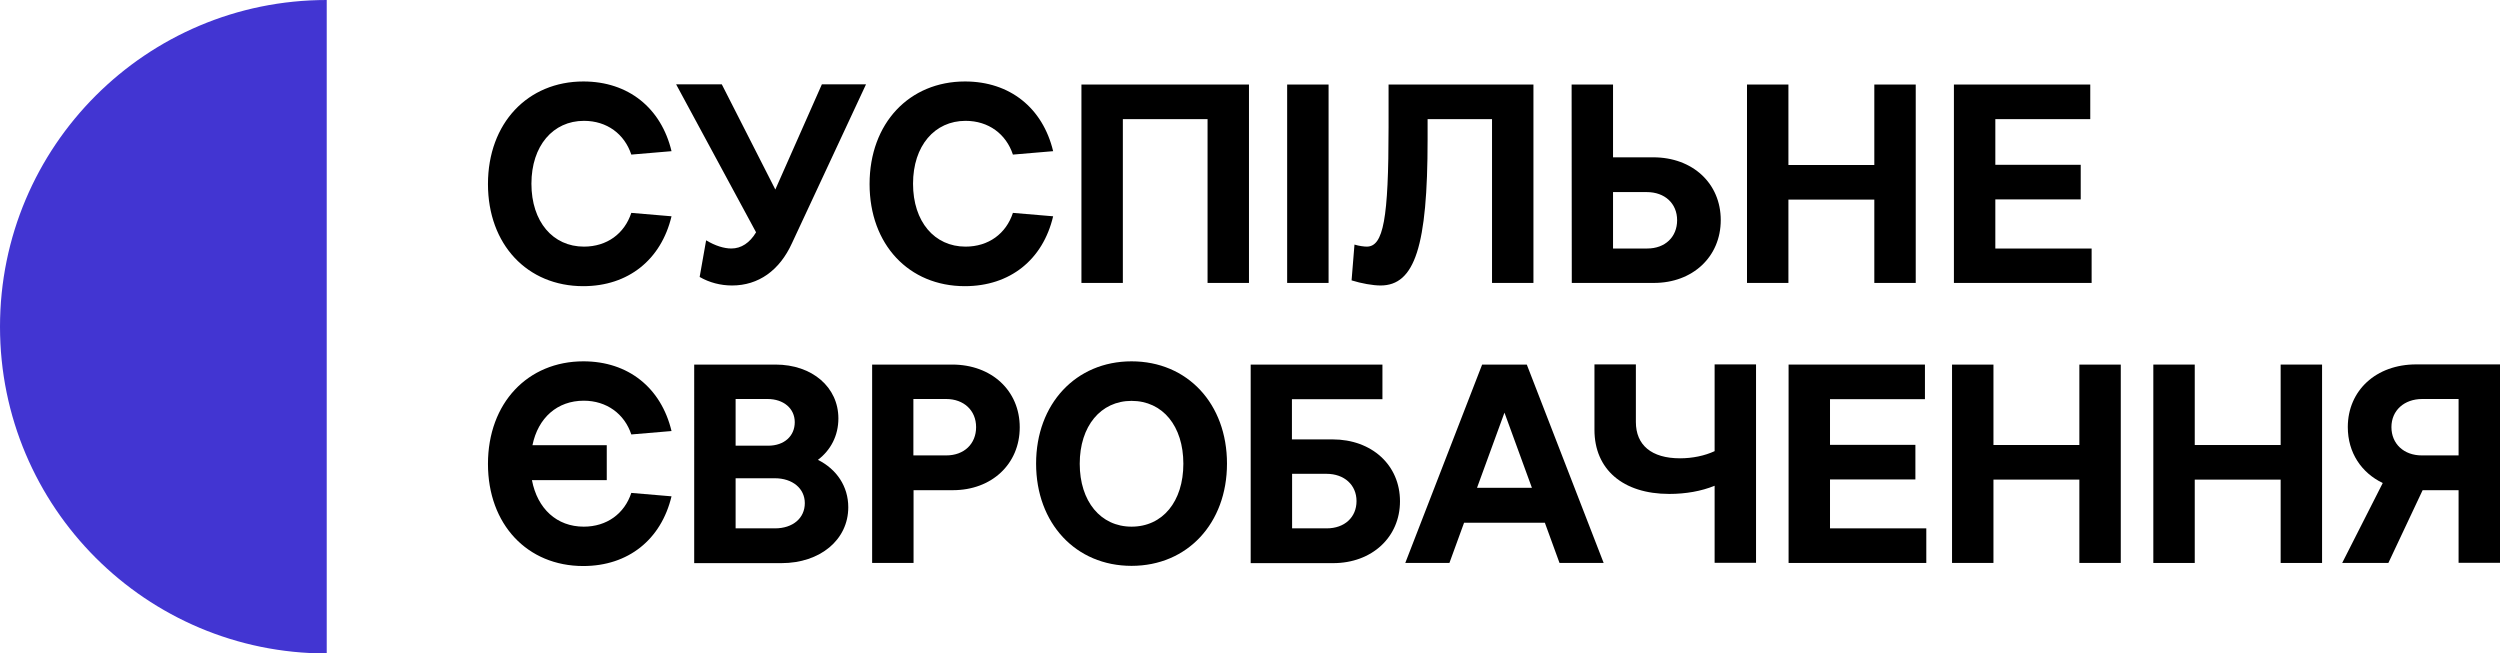
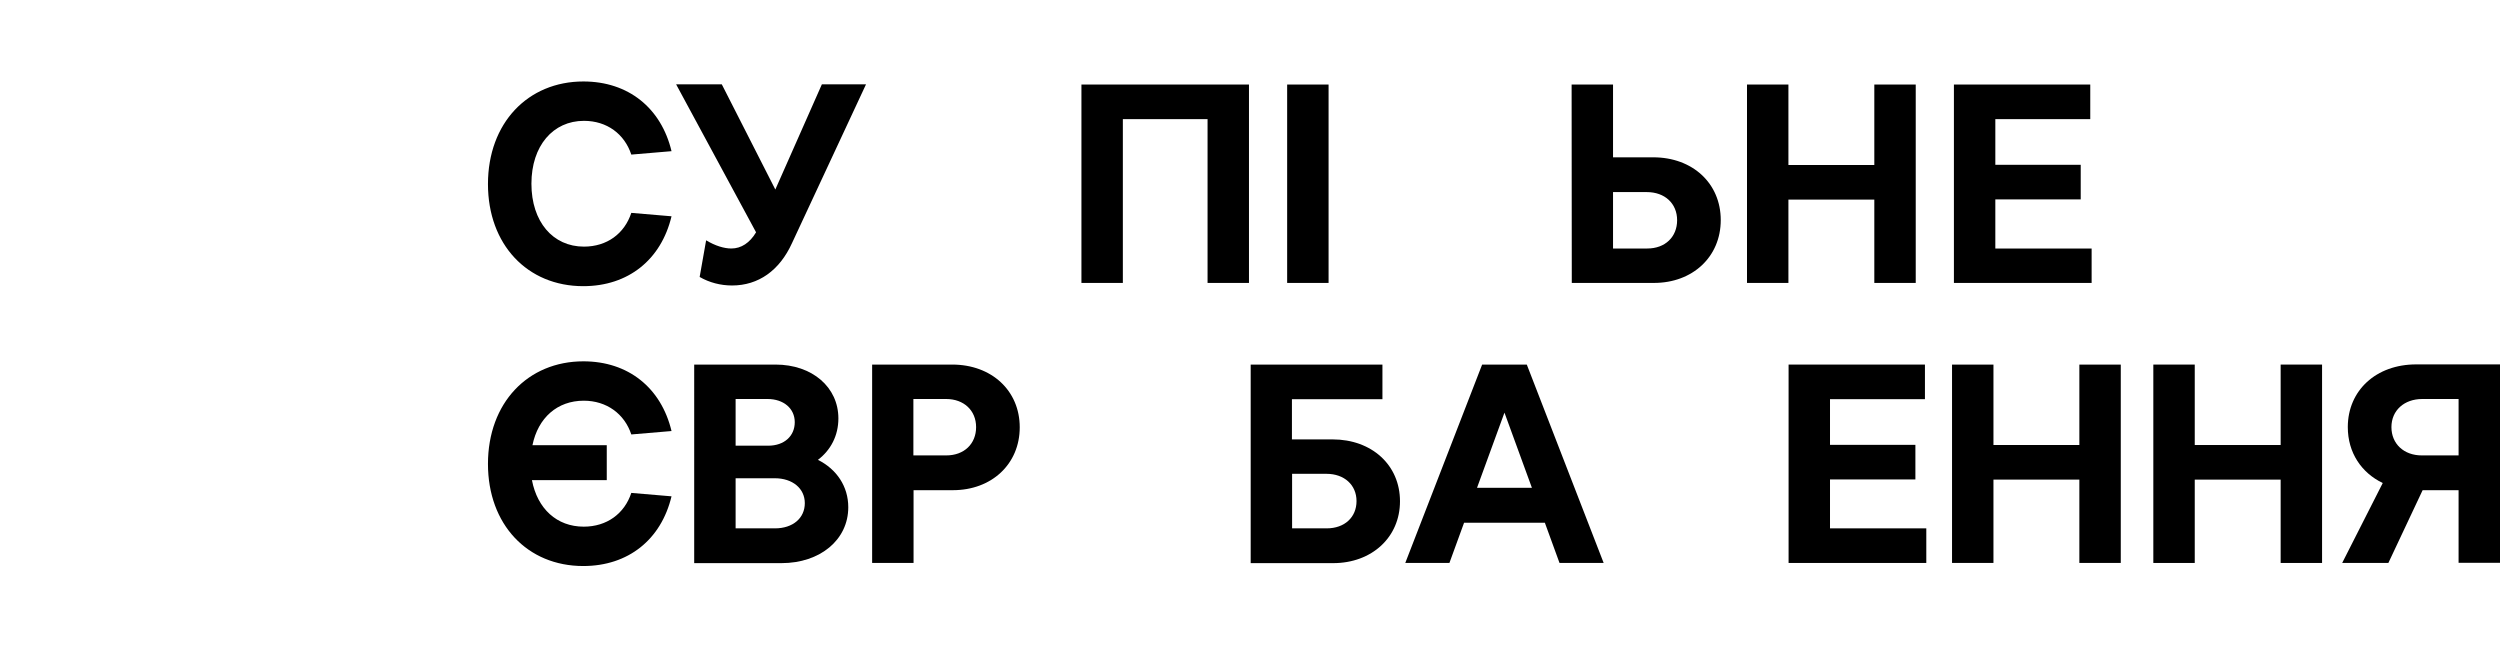
<svg xmlns="http://www.w3.org/2000/svg" version="1.1" id="Шар_1" x="0px" y="0px" viewBox="0 0 1466.8 383.4" style="enable-background:new 0 0 1466.8 383.4;" xml:space="preserve">
  <style type="text/css">
	.st0{fill:#4235D2;}
</style>
-   <path class="st0" d="M191.7,0v383.4C85.8,383.4,0,297.6,0,191.7C0,85.8,85.8,0,191.7,0z" />
  <g>
    <g>
      <path d="M342.2,167.9c-32.8,0-55.9-24.4-55.9-59.9c0-35.8,23.4-60.2,56-60.2c26.3,0,45.6,15.5,51.7,40.9l-23.6,2    c-4-12.1-14.3-19.8-27.8-19.8c-18.1,0-30.8,14.6-30.8,36.9s12.6,36.9,30.8,36.9c13.5,0,23.8-7.6,27.8-19.8l23.6,2    C387.9,152.4,368.6,167.9,342.2,167.9z" />
      <path d="M429.5,167.5c-6.7,0-13.3-1.7-19-5l3.8-21.5c5.3,3.2,10.5,4.8,14.8,4.8c5.8,0,10.8-3.3,14.5-9.5l-46.9-86.8h26.8    l31.4,61.7l27.3-61.7h25.9l-43.4,93.1C457.4,158.7,445,167.5,429.5,167.5z" />
-       <path d="M566.1,167.9c-32.8,0-55.9-24.4-55.9-59.9c0-35.8,23.4-60.2,56-60.2c26.3,0,45.6,15.5,51.7,40.9l-23.6,2    c-4-12.1-14.3-19.8-27.8-19.8c-18.1,0-30.8,14.6-30.8,36.9s12.6,36.9,30.8,36.9c13.5,0,23.8-7.6,27.8-19.8l23.6,2    C611.9,152.4,592.6,167.9,566.1,167.9z" />
      <path d="M634.5,49.6h98.3V166h-24.3V69.9h-49.7V166h-24.3V49.6z" />
      <path d="M755.2,49.6h24.3V166h-24.3V49.6z" />
-       <path d="M899.7,49.6V166h-24.3V69.9h-37.8v12c0,62.5-7.5,85.6-27.6,85.6c-4.5,0-11.3-1.2-17-3l1.7-21c2.5,0.8,5.7,1.2,7.2,1.2    c9.8,0,12.8-16.3,12.8-70V49.6H899.7z" />
      <path d="M922.1,49.6h24.3v42.7H970c23.1,0,39.6,15.3,39.6,36.8c0,21.6-16.5,36.9-39.2,36.9h-48.2L922.1,49.6L922.1,49.6z     M946.4,112.7v33.1h20.1c10.5,0,17.5-6.8,17.5-16.6s-7.2-16.5-17.8-16.5L946.4,112.7L946.4,112.7z" />
      <path d="M1025,49.6h24.3v47.2h50.4V49.6h24.3V166h-24.3v-48.9h-50.4V166H1025V49.6z" />
      <path d="M1146.4,49.6h80v20.3h-55.7v26.8h50.1V117h-50.1v28.8h56.5V166h-80.8V49.6z" />
    </g>
    <g>
      <path d="M342.2,332.1c-32.8,0-55.9-24.4-55.9-59.9c0-35.8,23.4-60.2,56-60.2c26.3,0,45.6,15.5,51.7,40.9l-23.6,2    c-4-12.1-14.5-19.8-27.9-19.8c-15.5,0-26.8,10-30.1,26.1H356v20.5h-43.9c3.2,16.8,14.6,27.3,30.4,27.3c13.5,0,23.9-7.6,27.9-19.8    l23.6,2C387.9,316.6,368.6,332.1,342.2,332.1z" />
      <path d="M407.3,213.9H455c21.6,0,36.9,13.3,36.9,31.6c0,10.1-4.5,18.6-12,24.3c11,5.5,17.8,15.6,17.8,27.8    c0,19.1-16.5,32.8-39.2,32.8h-51.2L407.3,213.9L407.3,213.9z M431.6,234.1v27.4h19.1c9.5,0,15.6-5.7,15.6-13.8    c0-8-6.5-13.6-16-13.6L431.6,234.1L431.6,234.1z M431.6,280.5V310h23.1c10.5,0,17.5-6,17.5-14.8c0-8.6-7.2-14.6-17.6-14.6h-23    V280.5z" />
      <path d="M511.6,213.9h47.1c23.1,0,39.6,15.3,39.6,36.8c0,21.6-16.5,36.9-39.2,36.9H536v42.7h-24.3V213.9H511.6z M535.9,234.1v33.1    h19.3c10.5,0,17.5-6.8,17.5-16.6c0-9.8-7.2-16.5-17.6-16.5H535.9z" />
-       <path d="M663.9,212c32.8,0,56,24.9,56,60s-23.3,60-56,60s-56-24.9-56-60C607.9,237,631.2,212,663.9,212z M663.9,309    c18.3,0,30.4-14.8,30.4-36.9s-12.1-36.9-30.4-36.9c-18.1,0-30.4,14.8-30.4,36.9S645.8,309,663.9,309z" />
      <path d="M733.8,213.9h77.3v20.3H758v23.6h23.8c23.1,0,39.6,15.1,39.6,36.3c0,21.1-16.5,36.3-39.2,36.3h-48.4L733.8,213.9    L733.8,213.9z M758.1,278v32h20.3c10.5,0,17.5-6.5,17.5-16s-7.2-16-17.6-16H758.1z" />
      <path d="M895.8,213.9l45.1,116.4H915l-8.6-23.6H859l-8.6,23.6h-25.9l45.1-116.4H895.8z M898.8,286.2l-16.1-44.1l-16.1,44.1H898.8z    " />
-       <path d="M1006,285c-7.8,3.2-17,4.8-26.6,4.8c-27.3,0-43.9-14.5-43.9-37.6v-38.4h24.3v33.8c0,13.5,9.1,21.3,25.9,21.3    c7.3,0,14.5-1.5,20.3-4.2v-50.9h24.3v116.4H1006V285z" />
      <path d="M1049.4,213.9h80v20.3h-55.7V261h50.1v20.3h-50.1V310h56.5v20.3h-80.8V213.9z" />
      <path d="M1145.3,213.9h24.3v47.2h50.4v-47.2h24.3v116.4H1220v-48.9h-50.4v48.9h-24.3L1145.3,213.9L1145.3,213.9z" />
      <path d="M1263.4,213.9h24.3v47.2h50.4v-47.2h24.3v116.4h-24.3v-48.9h-50.4v48.9h-24.3V213.9z" />
      <path d="M1442.5,330.3v-42.7h-21.1l-20.1,42.7h-27.1l23.8-46.9c-12.5-6-20.5-17.8-20.5-32.8c0-21.5,16.6-36.8,40.1-36.8h49.2    v116.4h-24.3V330.3z M1403.1,250.6c0,9.8,7.3,16.6,17.8,16.6h21.6v-33.1h-21.3C1410.6,234.1,1403.1,240.8,1403.1,250.6z" />
    </g>
  </g>
</svg>